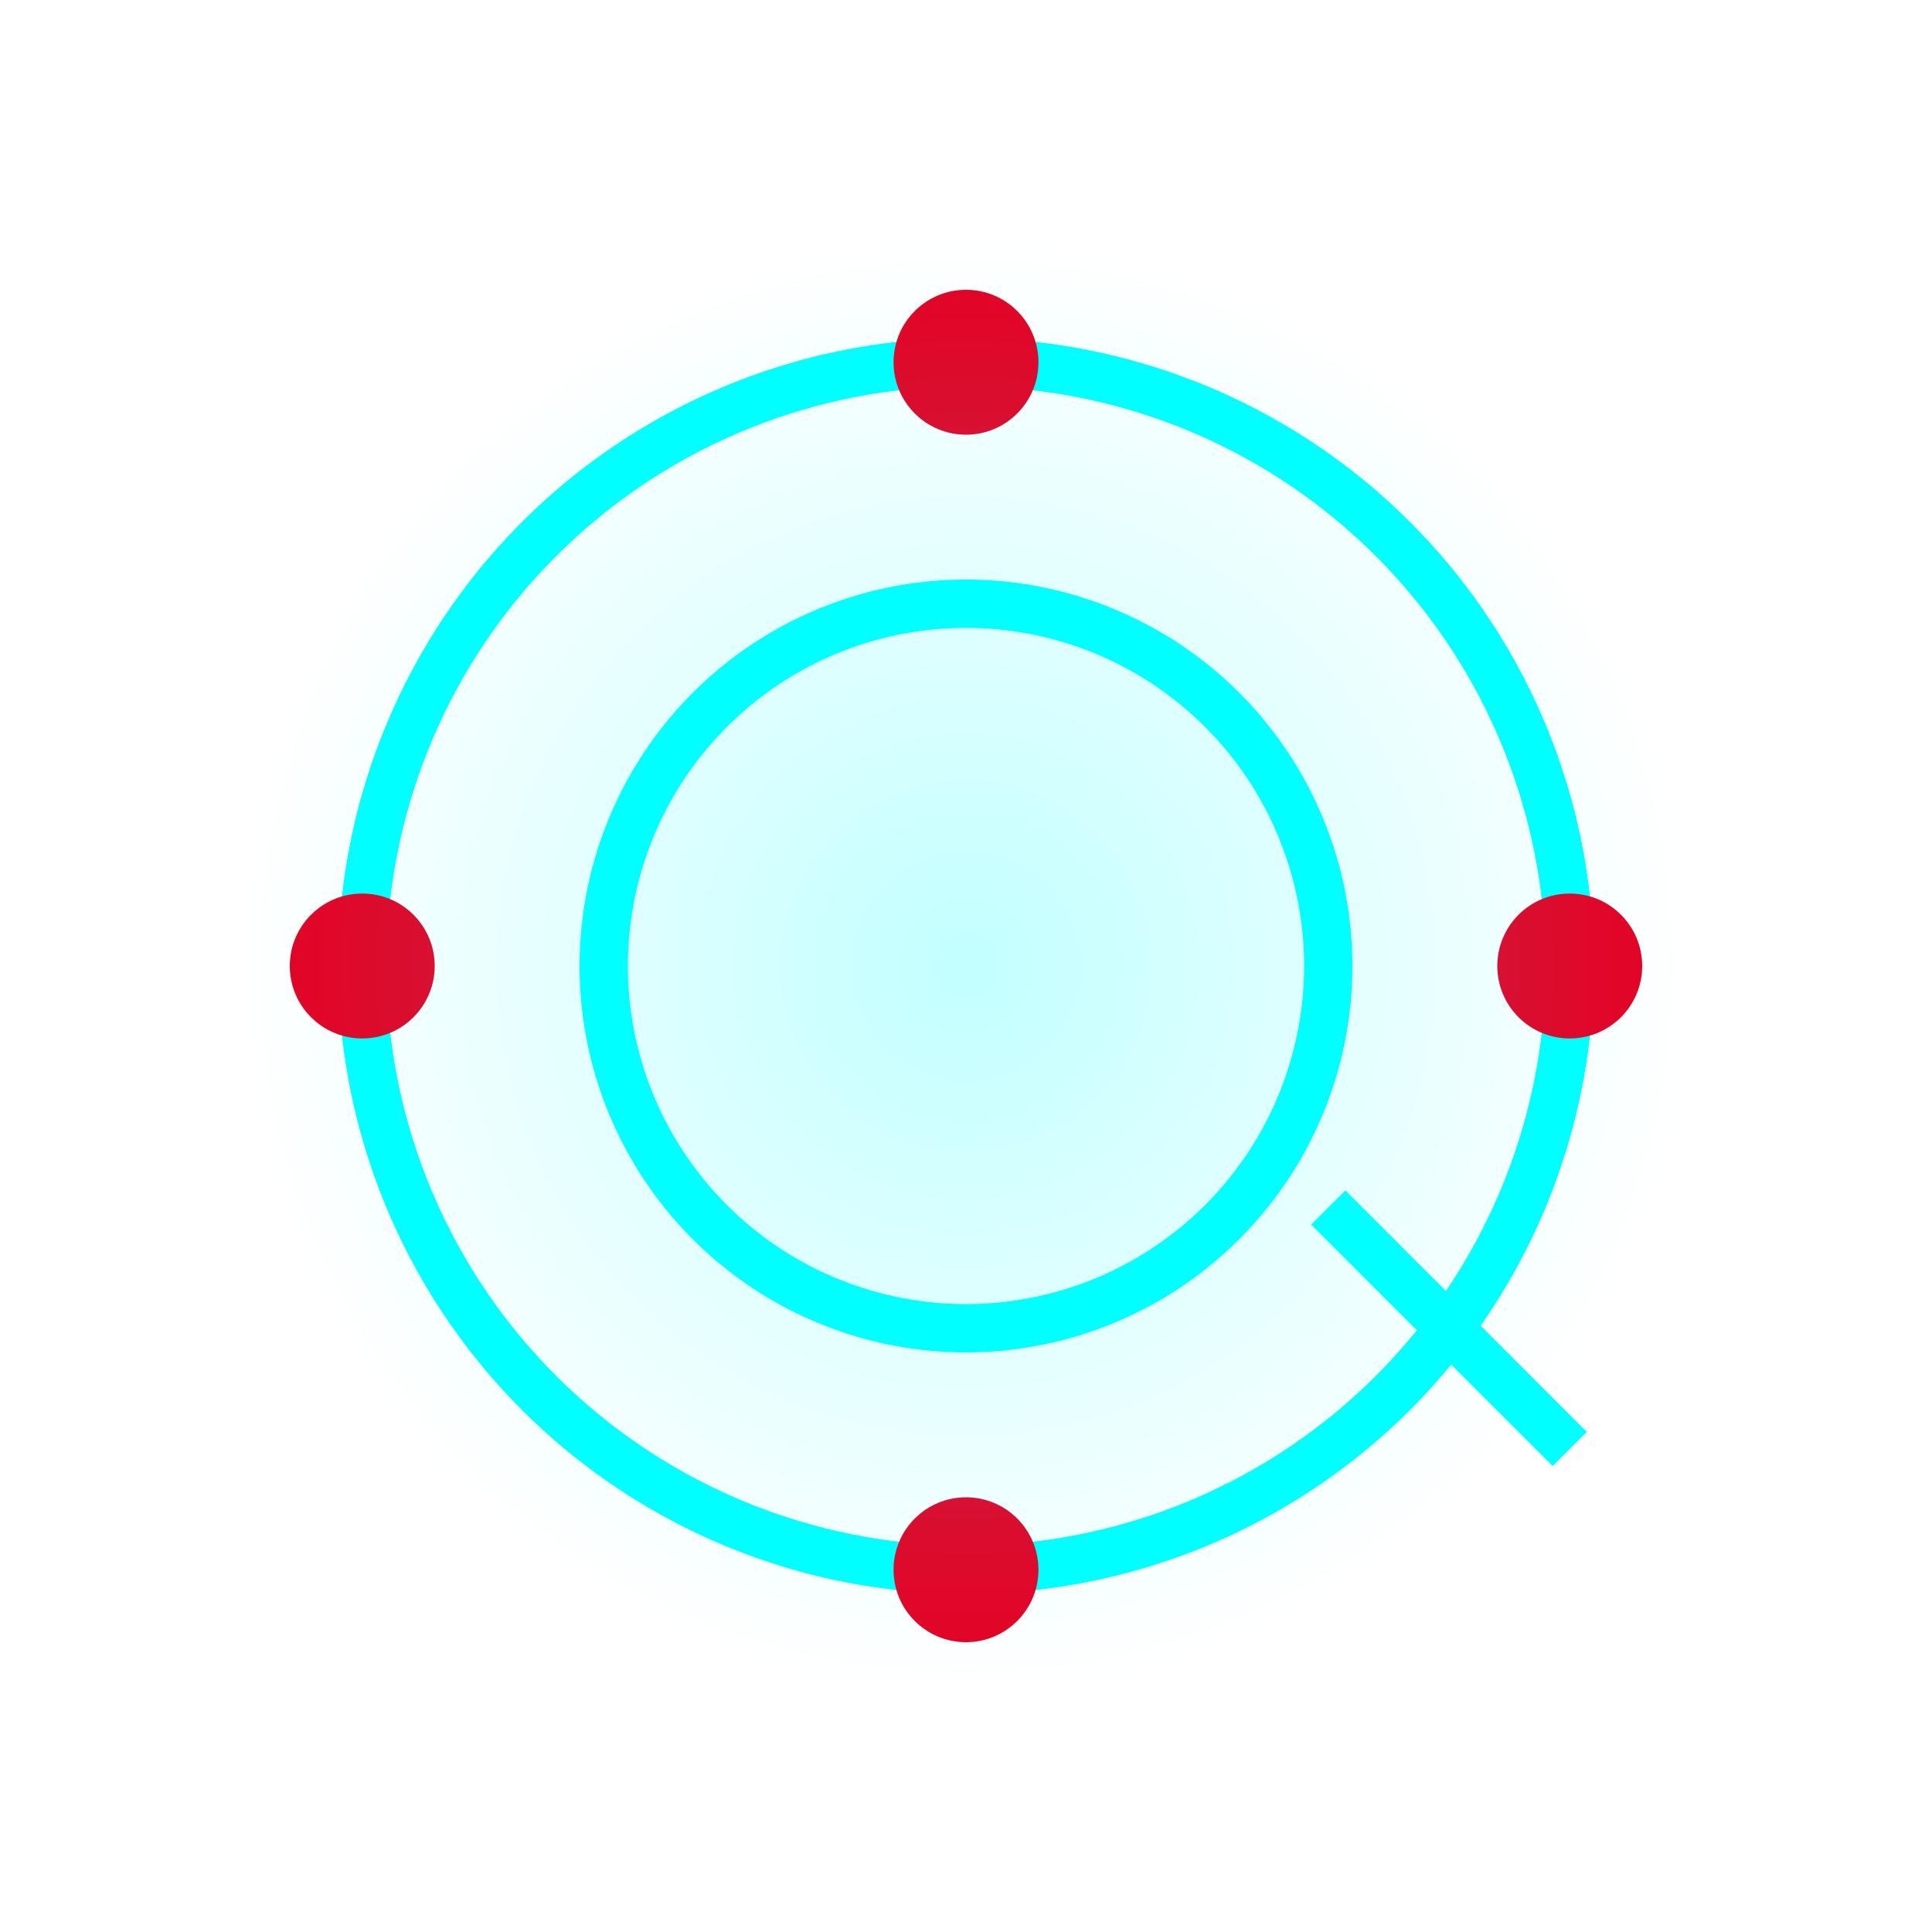
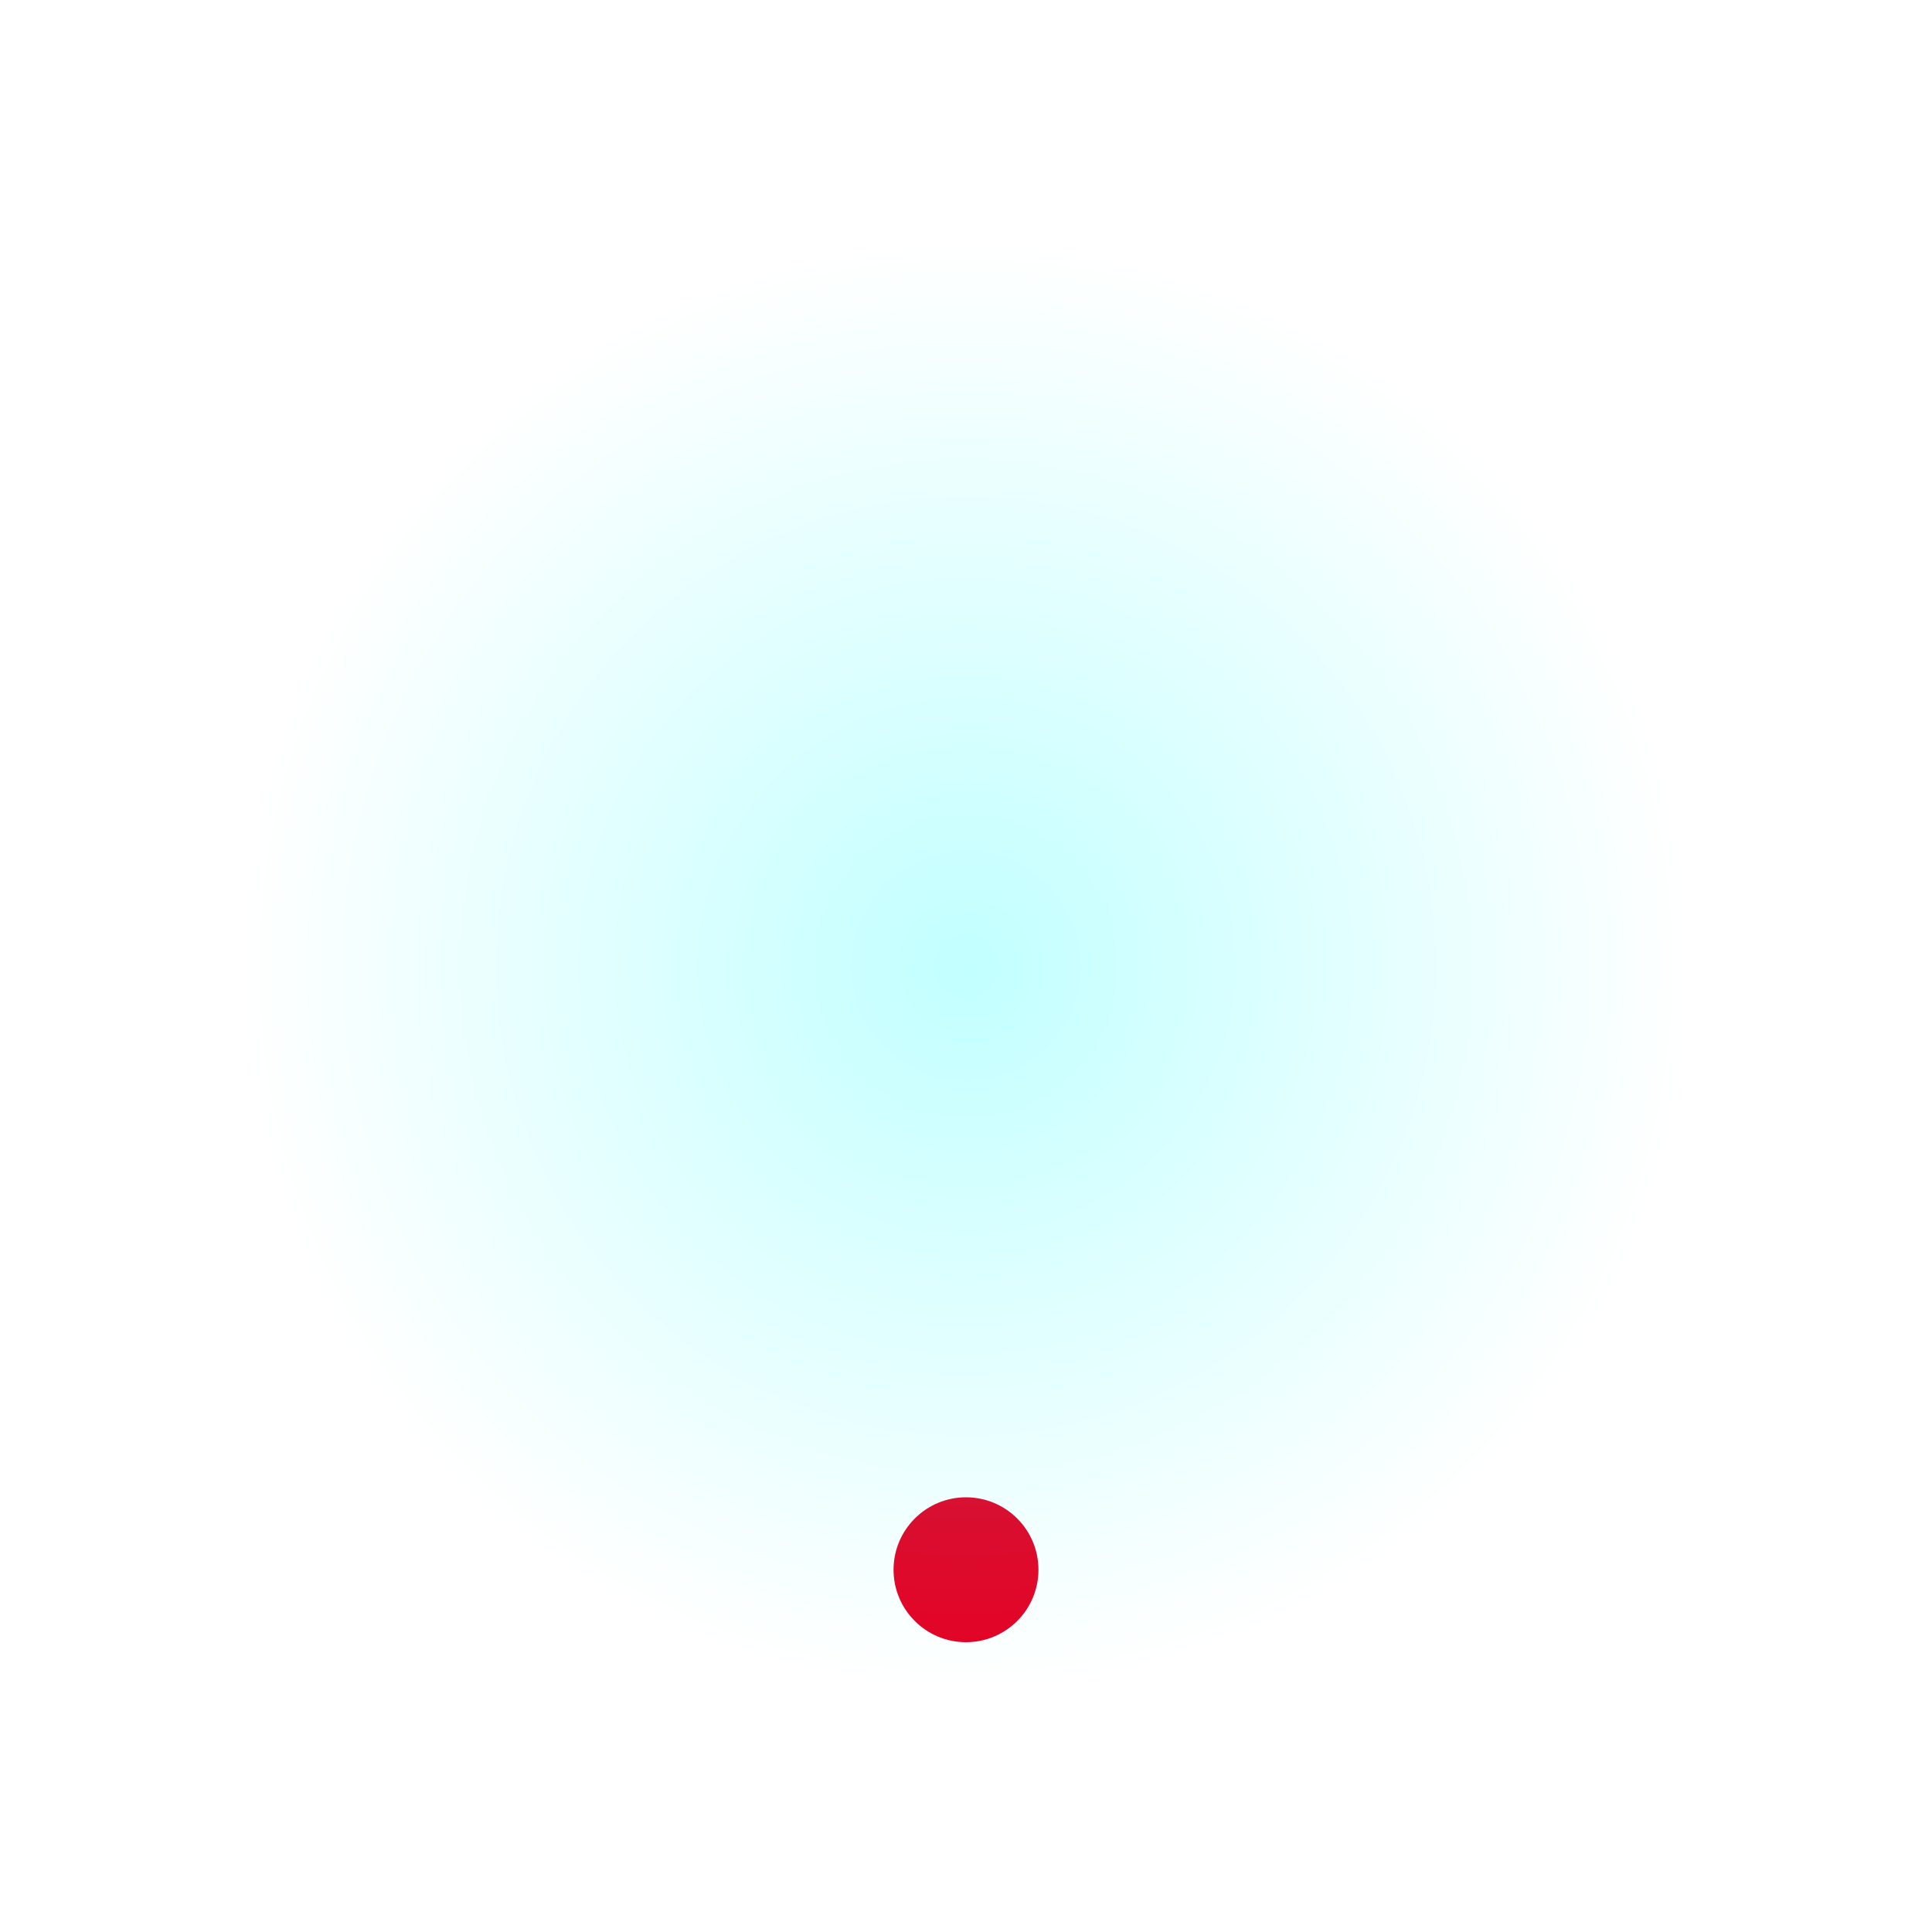
<svg xmlns="http://www.w3.org/2000/svg" viewBox="0 0 80 80" width="80" height="80">
  <g>
-     <path d="M40 15 A25 25 0 1 0 40 65 A25 25 0 1 0 40 15 Z M40 25 A15 15 0 1 1 40 55 A15 15 0 1 1 40 25 Z" fill="none" stroke="#00FFFF" stroke-width="2" />
-     <path d="M55 50 L65 60" fill="none" stroke="#00FFFF" stroke-width="2" />
-     <circle cx="40" cy="15" r="3" fill="#E60023" />
    <circle cx="40" cy="65" r="3" fill="#E60023" />
-     <circle cx="15" cy="40" r="3" fill="#E60023" />
-     <circle cx="65" cy="40" r="3" fill="#E60023" />
    <circle cx="40" cy="40" r="30" fill="url(#glow)" opacity="0.3" />
  </g>
  <defs>
    <radialGradient id="glow" cx="40" cy="40" r="30" gradientUnits="userSpaceOnUse">
      <stop offset="0%" stop-color="#00FFFF" stop-opacity="0.8" />
      <stop offset="100%" stop-color="#00FFFF" stop-opacity="0" />
    </radialGradient>
  </defs>
</svg>